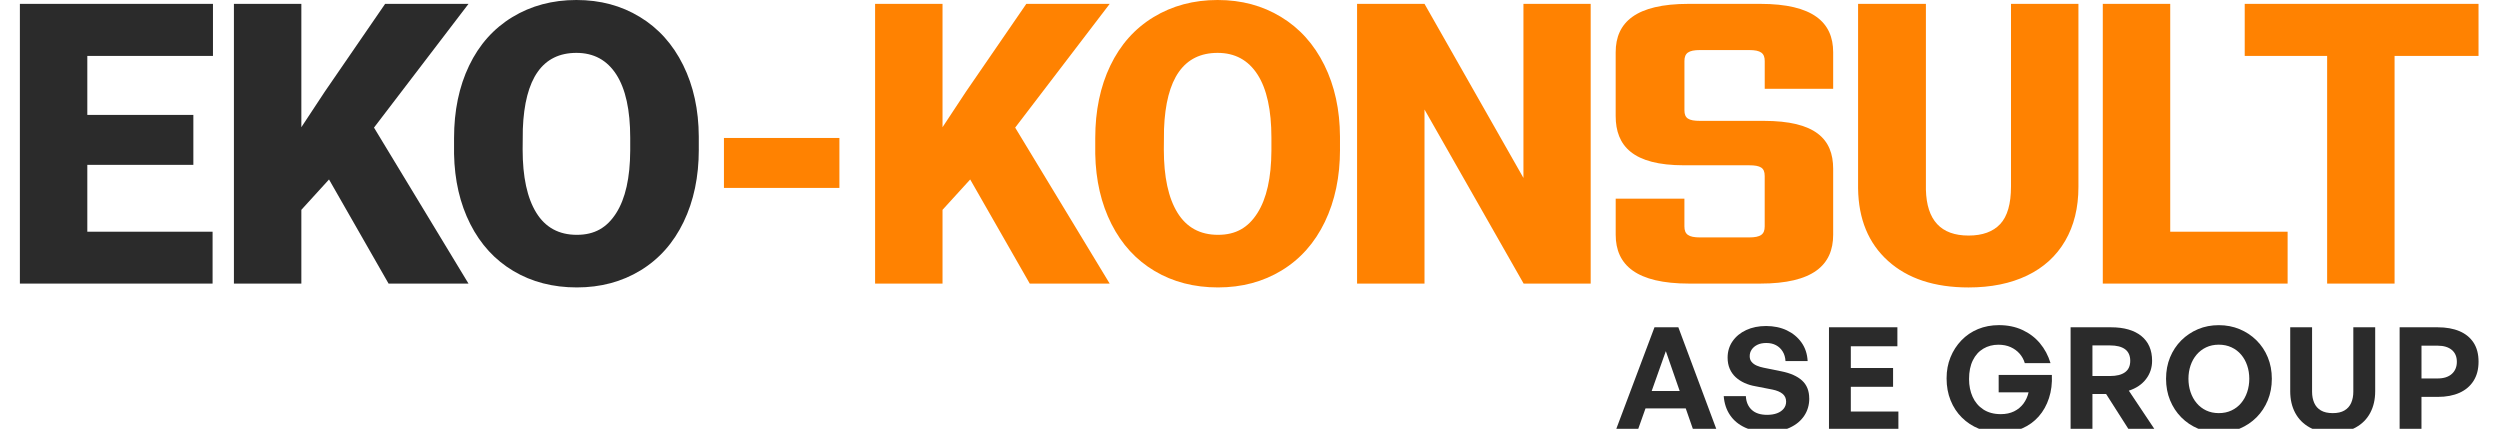
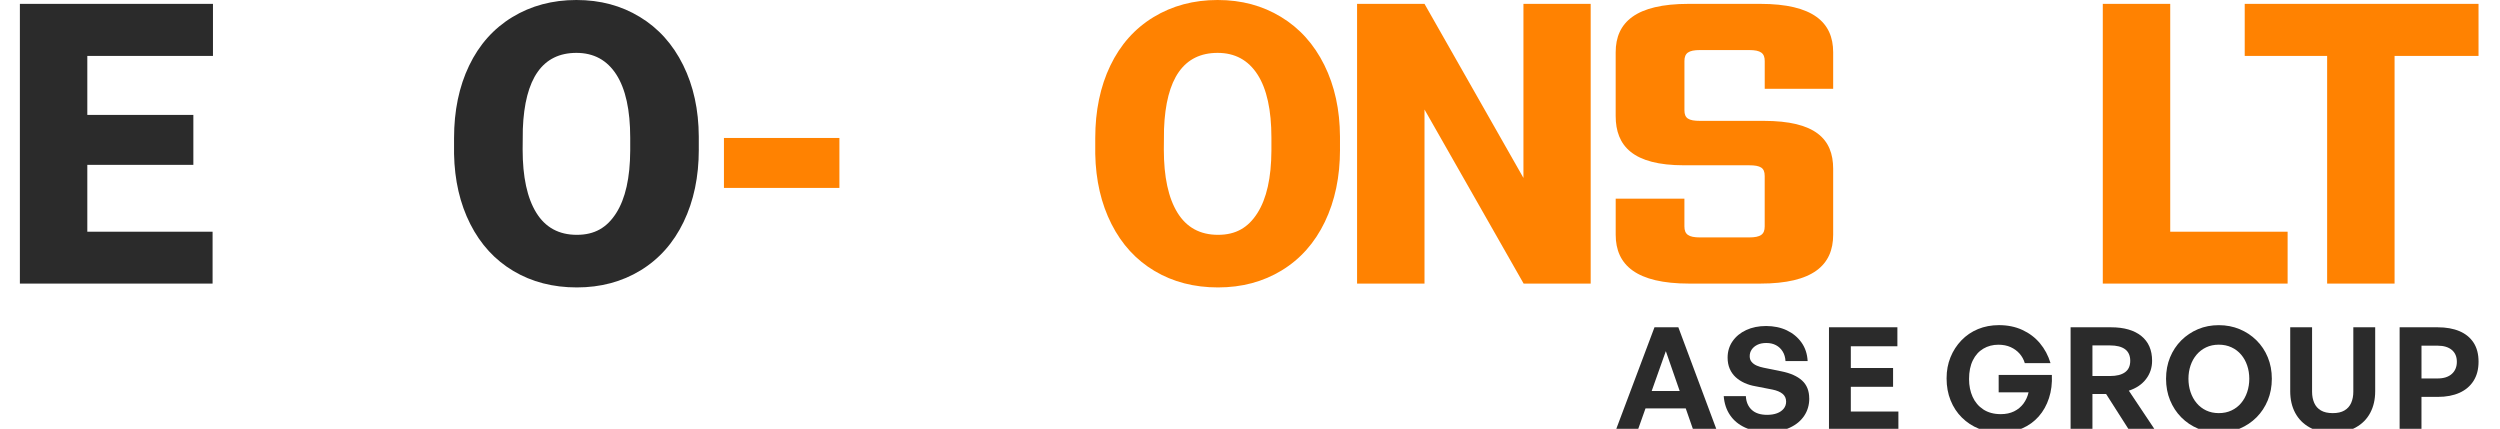
<svg xmlns="http://www.w3.org/2000/svg" width="274" height="47" viewBox="0 0 274 47" fill="none">
  <g clip-path="url(#clip0_281_578)">
    <path d="M185.599 47.182L182.575 38.485L179.488 47.182H177.078L181.332 35.871H183.947L188.169 47.182H185.601H185.599ZM180.069 42.85H185.079L185.709 44.758H179.376L180.069 42.85Z" fill="#2B2B2B" />
    <path d="M198.296 43.67C198.296 44.383 198.111 45.018 197.743 45.568C197.376 46.12 196.854 46.553 196.175 46.867C195.499 47.183 194.682 47.339 193.725 47.339C192.768 47.339 191.958 47.18 191.258 46.86C190.561 46.539 190.011 46.085 189.613 45.498C189.212 44.91 188.983 44.217 188.92 43.417H191.347C191.377 44.046 191.59 44.545 191.986 44.915C192.379 45.282 192.943 45.467 193.68 45.467C194.09 45.467 194.45 45.408 194.759 45.294C195.068 45.179 195.314 45.011 195.492 44.791C195.67 44.571 195.759 44.313 195.759 44.018C195.759 43.66 195.628 43.375 195.365 43.159C195.103 42.944 194.729 42.79 194.247 42.694L192.388 42.331C191.958 42.258 191.558 42.137 191.19 41.968C190.823 41.8 190.502 41.589 190.228 41.339C189.954 41.086 189.739 40.782 189.582 40.426C189.425 40.068 189.346 39.658 189.346 39.197C189.346 38.525 189.526 37.926 189.889 37.402C190.252 36.878 190.75 36.468 191.384 36.173C192.019 35.878 192.746 35.731 193.566 35.731C194.385 35.731 195.173 35.888 195.833 36.204C196.496 36.52 197.032 36.962 197.441 37.535C197.851 38.109 198.076 38.788 198.118 39.576H195.691C195.67 39.176 195.567 38.827 195.384 38.528C195.199 38.228 194.956 37.996 194.652 37.835C194.347 37.671 193.994 37.592 193.596 37.592C193.198 37.592 192.88 37.657 192.611 37.788C192.344 37.919 192.136 38.092 191.988 38.308C191.841 38.523 191.768 38.767 191.768 39.04C191.768 39.293 191.838 39.504 191.981 39.67C192.124 39.838 192.309 39.972 192.541 40.072C192.772 40.173 193.023 40.248 193.296 40.302L195.234 40.695C196.231 40.894 196.992 41.233 197.512 41.711C198.031 42.188 198.291 42.843 198.291 43.672L198.296 43.67Z" fill="#2B2B2B" />
    <path d="M208.064 45.102V47.183H200.456V35.871H207.954V37.952H202.85V40.33H207.481V42.394H202.85V45.104H208.064V45.102Z" fill="#2B2B2B" />
    <path d="M219.171 47.419C218.352 47.419 217.587 47.274 216.88 46.986C216.171 46.698 215.551 46.291 215.022 45.764C214.491 45.24 214.079 44.613 213.786 43.883C213.491 43.152 213.346 42.352 213.346 41.479C213.346 40.606 213.489 39.867 213.772 39.162C214.055 38.458 214.456 37.84 214.97 37.304C215.485 36.768 216.091 36.356 216.789 36.068C217.486 35.78 218.252 35.635 219.08 35.635C220.035 35.635 220.894 35.81 221.657 36.164C222.418 36.515 223.059 37.002 223.578 37.622C224.098 38.242 224.484 38.965 224.737 39.796H221.917C221.802 39.408 221.613 39.064 221.35 38.764C221.088 38.465 220.763 38.226 220.374 38.048C219.986 37.87 219.534 37.781 219.019 37.781C218.411 37.781 217.861 37.926 217.374 38.214C216.885 38.502 216.501 38.928 216.225 39.49C215.946 40.051 215.808 40.737 215.808 41.544C215.808 42.27 215.939 42.921 216.201 43.499C216.464 44.077 216.854 44.536 217.374 44.877C217.894 45.219 218.533 45.39 219.288 45.39C219.845 45.39 220.33 45.287 220.747 45.083C221.161 44.88 221.502 44.594 221.772 44.234C222.038 43.871 222.226 43.459 222.331 42.998H219.054V41.09H224.884C224.927 42.015 224.821 42.862 224.568 43.635C224.316 44.407 223.941 45.076 223.443 45.643C222.944 46.209 222.333 46.649 221.615 46.958C220.896 47.267 220.084 47.424 219.181 47.424L219.171 47.419Z" fill="#2B2B2B" />
    <path d="M229.331 47.183H226.937V35.871H231.365C232.793 35.871 233.902 36.19 234.688 36.824C235.477 37.461 235.87 38.366 235.87 39.541C235.87 40.297 235.648 40.967 235.201 41.549C234.754 42.132 234.127 42.556 233.319 42.818L236.233 47.183H233.382L230.829 43.181H229.331V47.183ZM229.331 37.856V41.212H231.253C231.978 41.212 232.528 41.074 232.907 40.796C233.287 40.517 233.474 40.101 233.474 39.544C233.474 38.986 233.284 38.554 232.907 38.275C232.528 37.996 231.978 37.858 231.253 37.858H229.331V37.856Z" fill="#2B2B2B" />
    <path d="M243.18 47.419C242.361 47.419 241.602 47.272 240.903 46.977C240.203 46.682 239.592 46.27 239.068 45.741C238.543 45.21 238.134 44.585 237.839 43.866C237.544 43.148 237.399 42.361 237.399 41.512C237.399 40.662 237.546 39.878 237.839 39.164C238.134 38.451 238.543 37.83 239.068 37.306C239.592 36.782 240.205 36.372 240.903 36.077C241.6 35.783 242.361 35.638 243.18 35.638C243.999 35.638 244.76 35.785 245.464 36.077C246.168 36.372 246.784 36.782 247.315 37.306C247.846 37.83 248.258 38.451 248.551 39.164C248.846 39.878 248.993 40.66 248.993 41.512C248.993 42.364 248.846 43.148 248.551 43.866C248.256 44.585 247.844 45.21 247.315 45.741C246.784 46.272 246.168 46.684 245.464 46.977C244.76 47.272 243.999 47.419 243.18 47.419ZM243.18 45.278C243.695 45.278 244.158 45.182 244.575 44.985C244.989 44.791 245.342 44.519 245.63 44.173C245.918 43.827 246.14 43.424 246.292 42.968C246.445 42.511 246.522 42.024 246.522 41.51C246.522 40.995 246.445 40.513 246.292 40.061C246.14 39.609 245.92 39.214 245.63 38.872C245.342 38.53 244.989 38.263 244.575 38.069C244.16 37.875 243.695 37.777 243.18 37.777C242.665 37.777 242.204 37.875 241.794 38.069C241.385 38.263 241.036 38.532 240.746 38.872C240.458 39.214 240.235 39.609 240.083 40.061C239.931 40.513 239.854 40.995 239.854 41.51C239.854 42.024 239.929 42.509 240.083 42.968C240.235 43.424 240.456 43.827 240.746 44.173C241.034 44.519 241.385 44.791 241.794 44.985C242.204 45.179 242.665 45.278 243.18 45.278Z" fill="#2B2B2B" />
    <path d="M260.321 35.871V42.883C260.321 43.775 260.141 44.564 259.778 45.247C259.415 45.931 258.888 46.462 258.193 46.846C257.501 47.229 256.66 47.421 255.673 47.421C254.685 47.421 253.828 47.229 253.136 46.846C252.443 46.462 251.914 45.928 251.551 45.247C251.188 44.564 251.008 43.777 251.008 42.883V35.871H253.403V42.93C253.403 43.394 253.482 43.803 253.639 44.159C253.796 44.517 254.041 44.791 254.371 44.985C254.701 45.179 255.134 45.278 255.67 45.278C256.206 45.278 256.623 45.182 256.955 44.985C257.285 44.791 257.531 44.515 257.688 44.159C257.845 43.801 257.924 43.391 257.924 42.93V35.871H260.318H260.321Z" fill="#2B2B2B" />
    <path d="M267.174 43.496H265.393V47.183H262.999V35.871H267.174C268.098 35.871 268.894 36.014 269.561 36.297C270.228 36.581 270.743 37.002 271.106 37.559C271.468 38.116 271.649 38.809 271.649 39.639C271.649 40.47 271.468 41.158 271.106 41.734C270.743 42.312 270.228 42.75 269.561 43.05C268.894 43.349 268.098 43.499 267.174 43.499V43.496ZM267.16 37.886H265.395V41.479H267.16C267.831 41.479 268.351 41.313 268.718 40.983C269.086 40.653 269.271 40.208 269.271 39.651C269.271 39.094 269.086 38.661 268.718 38.352C268.351 38.043 267.831 37.886 267.16 37.886Z" fill="#2B2B2B" />
    <path d="M21.192 18.068H9.57V25.396H23.299V31.081H2.179V0.424H23.341V6.129H9.57V12.594H21.192V18.068Z" fill="#2B2B2B" />
-     <path d="M36.061 19.669L33.028 22.997V31.083H25.637V0.424H33.028V13.942L35.597 10.047L42.209 0.426H51.348L40.99 13.986L51.348 31.083H42.588L36.061 19.671V19.669Z" fill="#2B2B2B" />
    <path d="M76.589 16.383C76.589 19.374 76.035 22.018 74.925 24.322C73.816 26.624 72.241 28.396 70.198 29.639C68.155 30.882 65.828 31.502 63.219 31.502C60.609 31.502 58.292 30.903 56.27 29.702C54.248 28.501 52.673 26.786 51.542 24.553C50.412 22.32 49.82 19.76 49.764 16.867V15.14C49.764 12.137 50.314 9.486 51.416 7.192C52.518 4.896 54.098 3.124 56.153 1.875C58.21 0.625 60.551 0 63.174 0C65.798 0 68.087 0.618 70.123 1.854C72.159 3.089 73.741 4.847 74.871 7.129C76.002 9.411 76.573 12.025 76.587 14.972V16.383H76.589ZM69.072 15.1C69.072 12.055 68.564 9.741 67.546 8.163C66.528 6.584 65.072 5.795 63.176 5.795C59.472 5.795 57.513 8.575 57.302 14.134L57.281 16.387C57.281 19.393 57.78 21.7 58.777 23.315C59.774 24.93 61.253 25.737 63.219 25.737C65.185 25.737 66.523 24.944 67.534 23.357C68.545 21.77 69.058 19.491 69.072 16.514V15.103V15.1Z" fill="#2B2B2B" />
    <path d="M91.999 20.596H79.344V15.121H91.999V20.596Z" fill="#FF8201" />
-     <path d="M106.334 19.669L103.301 22.997V31.083H95.91V0.424H103.301V13.942L105.871 10.047L112.483 0.426H121.622L111.263 13.986L121.622 31.083H112.862L106.334 19.671V19.669Z" fill="#FF8201" />
    <path d="M146.865 16.383C146.865 19.374 146.31 22.018 145.201 24.322C144.091 26.624 142.516 28.396 140.473 29.639C138.43 30.882 136.104 31.502 133.494 31.502C130.884 31.502 128.567 30.903 126.545 29.702C124.523 28.501 122.948 26.786 121.818 24.553C120.687 22.32 120.095 19.76 120.039 16.867V15.14C120.039 12.137 120.589 9.486 121.691 7.192C122.794 4.896 124.373 3.124 126.428 1.875C128.486 0.625 130.826 0 133.45 0C136.073 0 138.362 0.618 140.398 1.854C142.434 3.089 144.016 4.847 145.147 7.129C146.277 9.411 146.848 12.025 146.862 14.972V16.383H146.865ZM139.347 15.1C139.347 12.055 138.84 9.741 137.821 8.163C136.803 6.584 135.348 5.795 133.452 5.795C129.747 5.795 127.788 8.575 127.577 14.134L127.556 16.387C127.556 19.393 128.055 21.7 129.052 23.315C130.049 24.93 131.53 25.737 133.494 25.737C135.458 25.737 136.801 24.944 137.81 23.357C138.821 21.77 139.333 19.491 139.347 16.514V15.103V15.1Z" fill="#FF8201" />
    <path d="M174.339 31.081H166.99L156.126 12.004V31.081H148.735V0.424H156.126L166.969 19.5V0.424H174.339V31.081Z" fill="#FF8201" />
    <path d="M193.409 19.271C193.409 18.403 192.964 18.115 191.698 18.115H184.558C178.98 18.115 177.078 15.994 177.078 12.715V5.727C177.078 2.448 179.296 0.424 185.065 0.424H192.927C198.696 0.424 200.915 2.448 200.915 5.727V9.729H193.414V6.691C193.414 5.823 192.969 5.486 191.703 5.486H186.325C185.056 5.486 184.614 5.823 184.614 6.691V12.091C184.614 12.959 185.058 13.247 186.325 13.247H193.308C198.951 13.247 200.915 15.222 200.915 18.501V25.73C200.915 29.056 198.696 31.081 192.927 31.081H185.131C179.362 31.081 177.08 29.056 177.08 25.73V21.777H184.611V24.815C184.611 25.684 185.056 26.021 186.322 26.021H191.7C192.969 26.021 193.411 25.684 193.411 24.815V19.271H193.409Z" fill="#FF8201" />
-     <path d="M227.796 0.424V20.49C227.796 22.765 227.312 24.733 226.343 26.397C225.374 28.061 223.984 29.328 222.174 30.198C220.363 31.069 218.224 31.504 215.752 31.504C212.017 31.504 209.078 30.535 206.929 28.597C204.781 26.66 203.688 24.008 203.646 20.638V0.424H211.079V20.785C211.163 24.141 212.722 25.817 215.752 25.817C217.283 25.817 218.439 25.396 219.226 24.553C220.012 23.711 220.405 22.341 220.405 20.448V0.424H227.796Z" fill="#FF8201" />
    <path d="M237.857 25.396H250.723V31.081H230.466V0.424H237.857V25.396Z" fill="#FF8201" />
    <path d="M271.648 6.129H262.445V31.081H255.054V6.129H246.021V0.424H271.646V6.129H271.648Z" fill="#FF8201" />
  </g>
  <defs>
    <clipPath id="clip0_281_578">
      <rect width="274" height="47" fill="white" />
    </clipPath>
  </defs>
</svg>